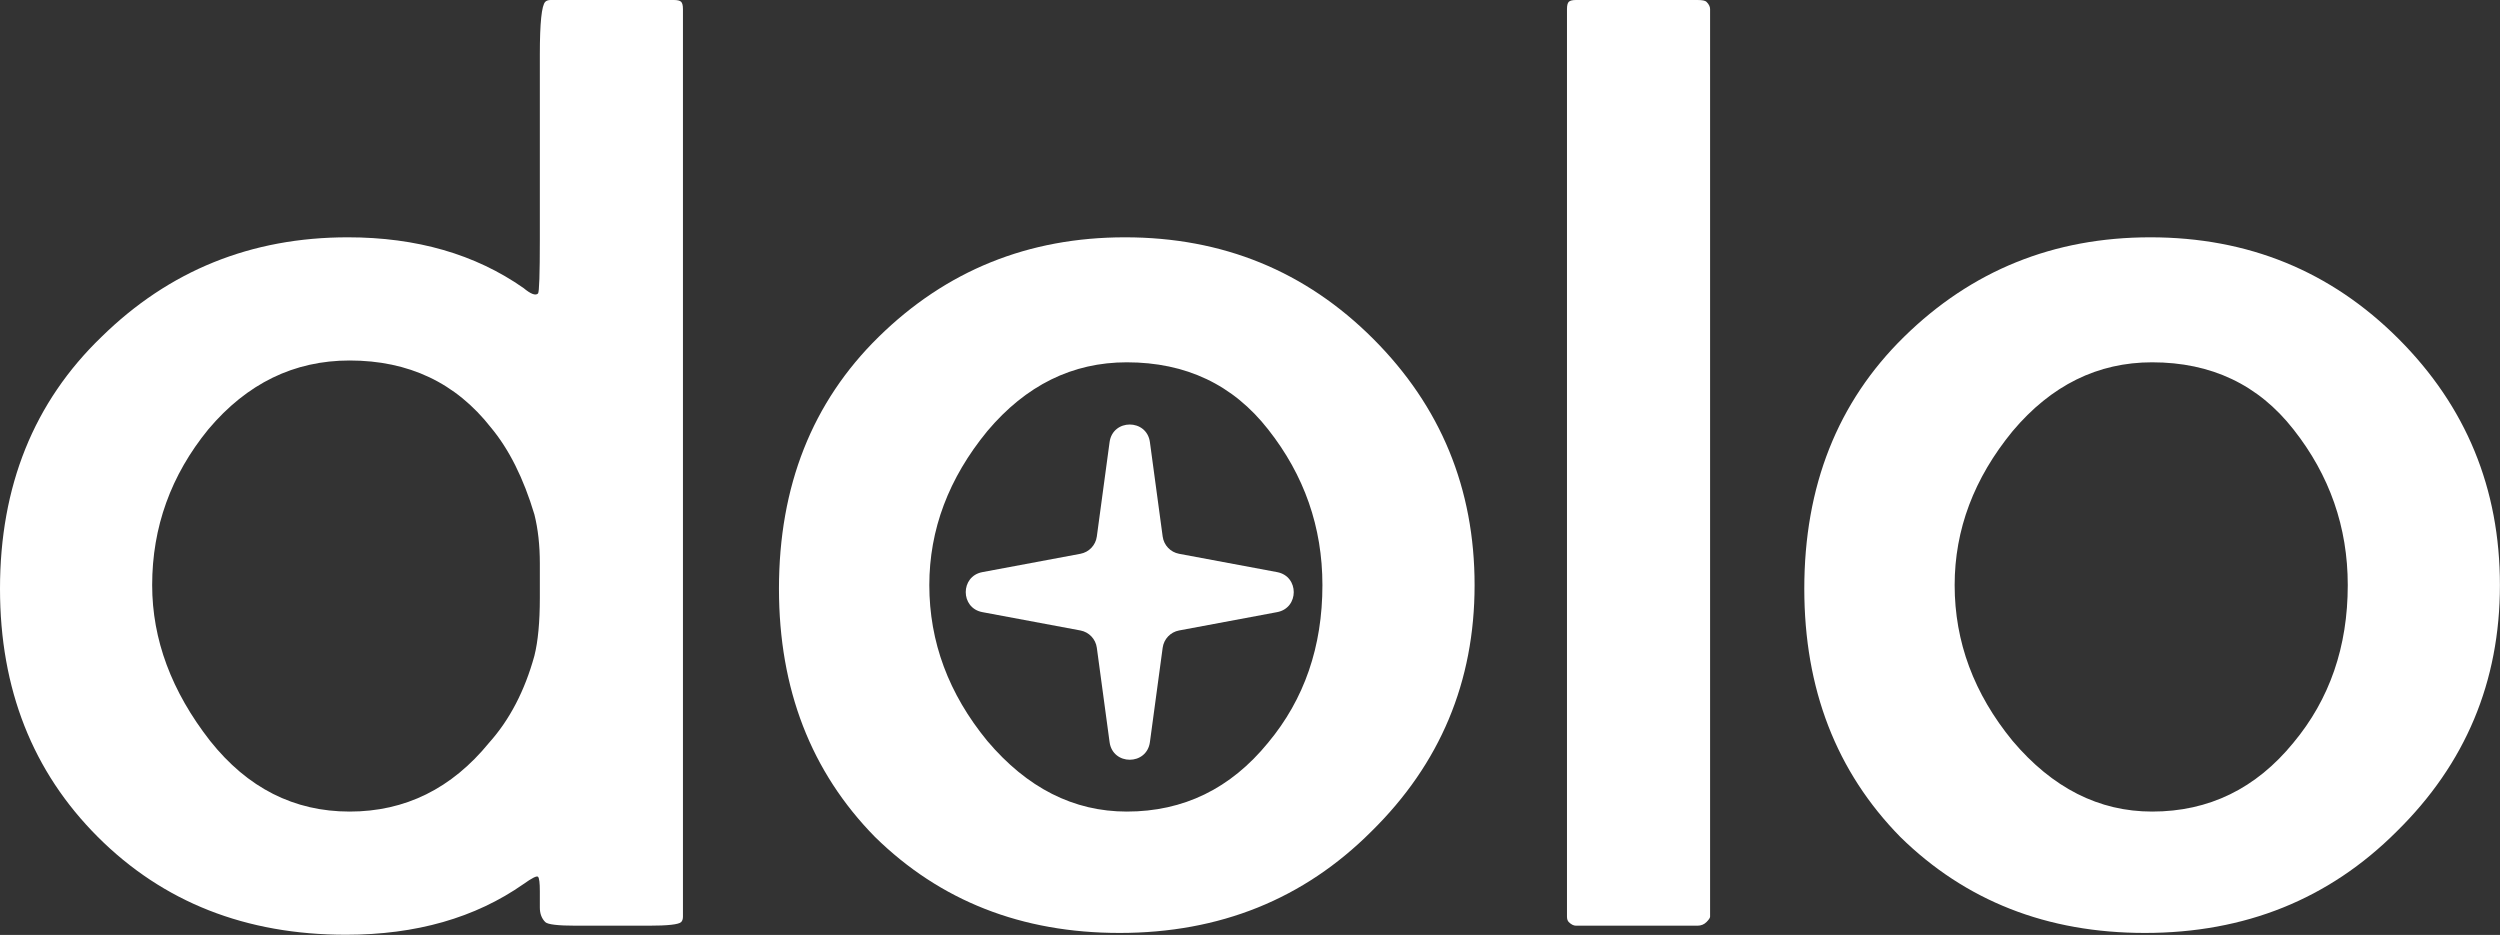
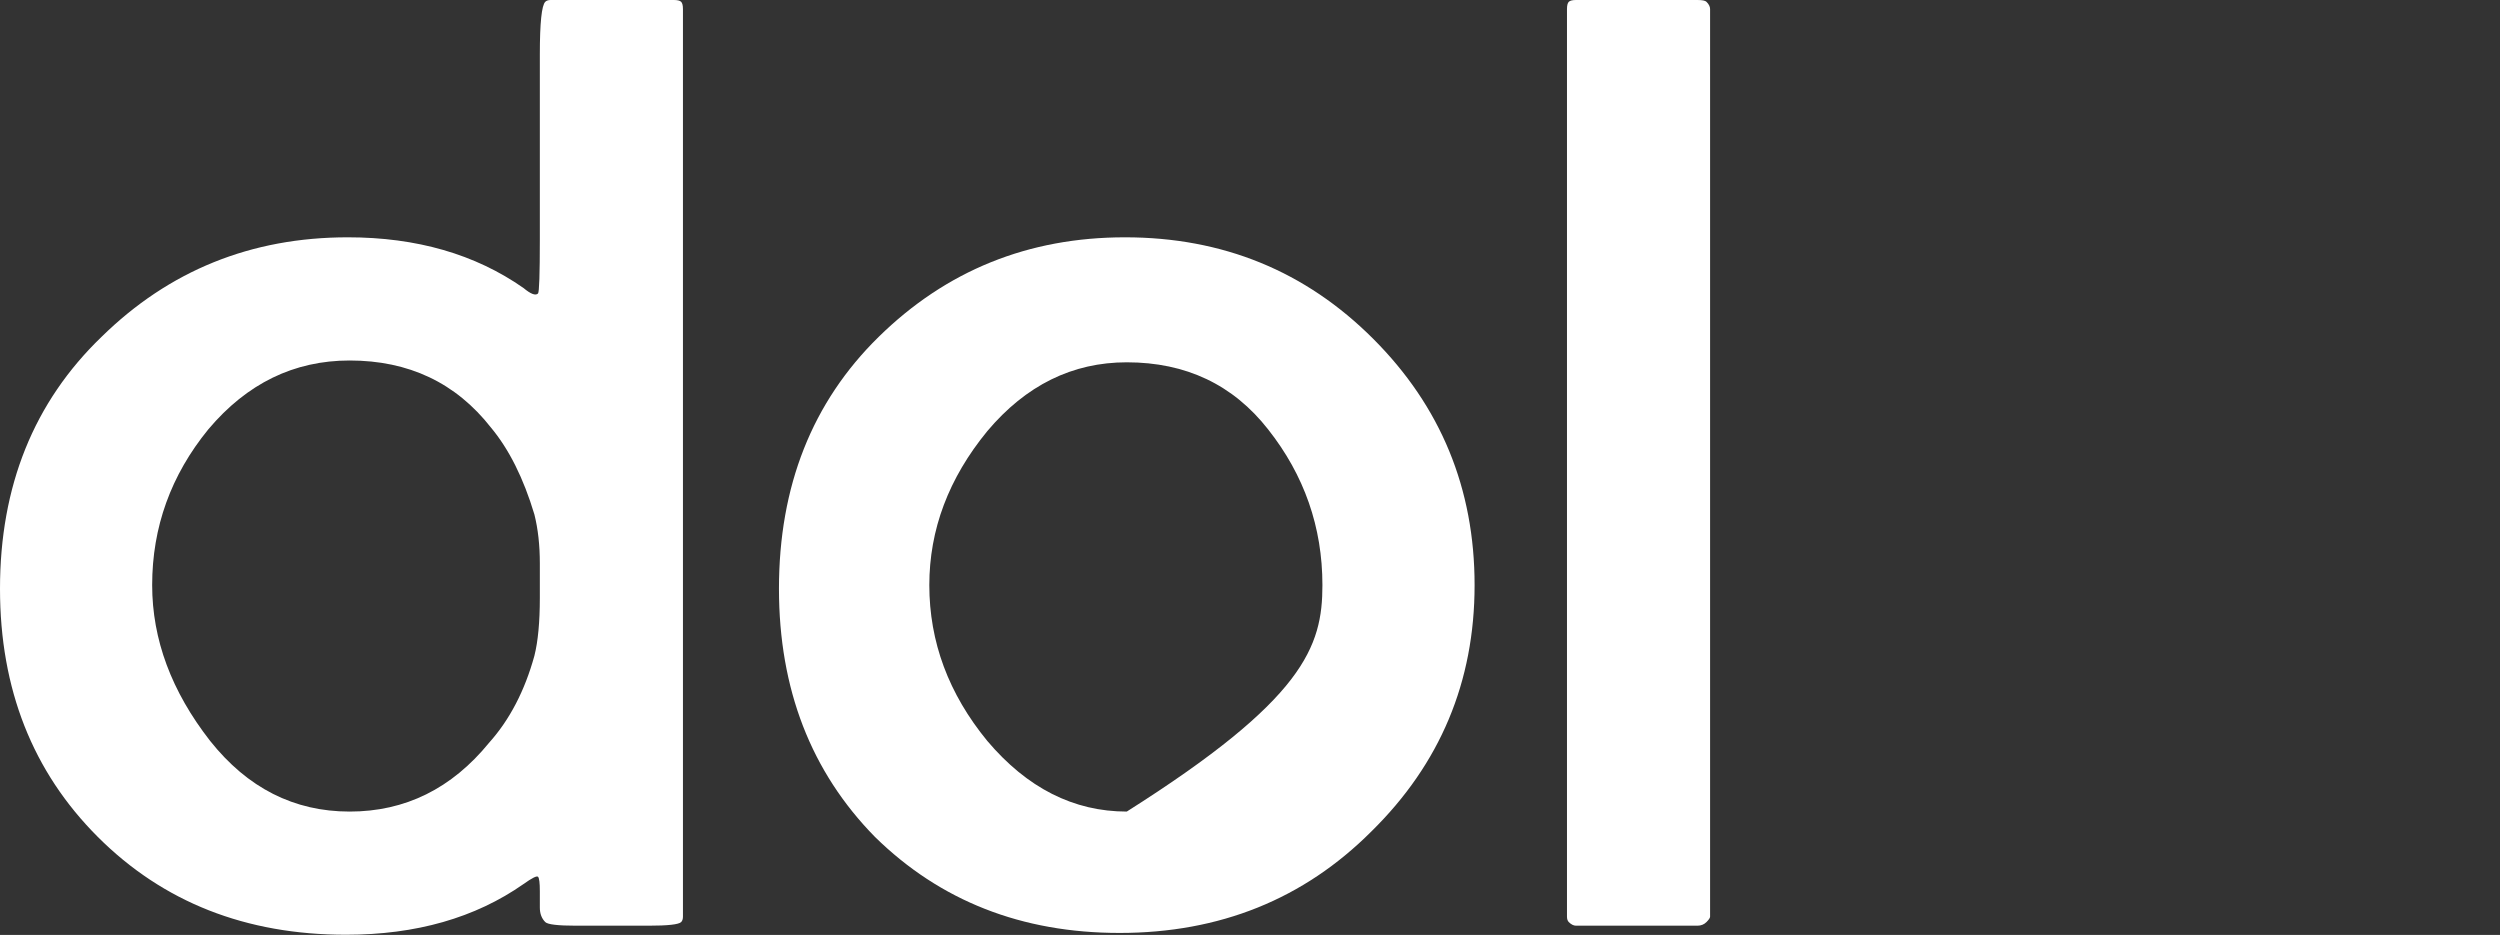
<svg xmlns="http://www.w3.org/2000/svg" width="1206" height="451" viewBox="0 0 1206 451" fill="none">
  <rect x="0" y="0" width="1206" height="451" fill="#333333" stroke="none" />
  <path d="M260.418 115.353V26.217C260.418 11.069 261.292 2.622 263.039 0.874C263.622 0.291 264.496 0 265.661 0L325.085 0C326.833 0 327.998 0.291 328.581 0.874C329.163 1.456 329.455 2.622 329.455 4.369L329.455 442.186C329.455 443.351 329.163 444.225 328.581 444.808C327.416 445.973 322.172 446.555 312.851 446.555H277.895C269.157 446.555 264.205 445.973 263.039 444.808C261.292 443.06 260.418 440.729 260.418 437.816V429.952C260.418 425.873 260.126 423.543 259.544 422.96C258.961 422.378 256.631 423.543 252.553 426.456C229.249 442.768 200.702 450.925 166.912 450.925C118.557 450.925 78.65 435.195 47.19 403.735C15.73 372.275 0 332.368 0 284.013C0 234.493 16.312 194.003 48.938 162.543C81.563 130.5 121.179 114.479 167.786 114.479C200.994 114.479 229.249 122.635 252.553 138.948C256.048 141.861 258.379 142.735 259.544 141.569C260.126 140.987 260.418 132.248 260.418 115.353ZM260.418 288.382V271.778C260.418 263.039 259.544 255.174 257.796 248.183C252.553 230.706 245.562 216.724 236.823 206.237C219.928 184.681 197.207 173.903 168.66 173.903C141.861 173.903 119.14 184.972 100.497 207.111C82.436 229.249 73.406 254.301 73.406 282.265C73.406 308.481 82.728 333.533 101.371 357.419C119.431 380.14 141.861 391.501 168.66 391.501C195.459 391.501 217.889 380.431 235.949 358.293C245.853 347.224 253.135 333.242 257.796 316.346C259.544 309.355 260.418 300.034 260.418 288.382Z" fill="white" />
-   <path d="M542.683 114.479C589.872 114.479 629.78 130.791 662.405 163.417C695.03 196.042 711.342 235.658 711.342 282.265C711.342 328.872 694.739 368.488 661.531 401.113C628.906 433.738 588.416 450.051 540.061 450.051C492.871 450.051 453.546 434.612 422.086 403.735C391.209 372.275 375.771 332.368 375.771 284.013C375.771 234.493 391.792 194.003 423.834 162.543C456.459 130.5 496.075 114.479 542.683 114.479ZM543.557 174.777C517.34 174.777 494.91 185.846 476.267 207.985C457.624 230.706 448.303 255.466 448.303 282.265C448.303 309.647 457.624 334.698 476.267 357.419C495.493 380.14 517.923 391.501 543.557 391.501C570.938 391.501 593.659 380.431 611.72 358.293C629.197 337.32 637.936 311.977 637.936 282.265C637.936 254.301 629.197 229.249 611.72 207.111C594.824 185.555 572.103 174.777 543.557 174.777Z" fill="white" />
+   <path d="M542.683 114.479C589.872 114.479 629.78 130.791 662.405 163.417C695.03 196.042 711.342 235.658 711.342 282.265C711.342 328.872 694.739 368.488 661.531 401.113C628.906 433.738 588.416 450.051 540.061 450.051C492.871 450.051 453.546 434.612 422.086 403.735C391.209 372.275 375.771 332.368 375.771 284.013C375.771 234.493 391.792 194.003 423.834 162.543C456.459 130.5 496.075 114.479 542.683 114.479ZM543.557 174.777C517.34 174.777 494.91 185.846 476.267 207.985C457.624 230.706 448.303 255.466 448.303 282.265C448.303 309.647 457.624 334.698 476.267 357.419C495.493 380.14 517.923 391.501 543.557 391.501C629.197 337.32 637.936 311.977 637.936 282.265C637.936 254.301 629.197 229.249 611.72 207.111C594.824 185.555 572.103 174.777 543.557 174.777Z" fill="white" />
  <path d="M824.948 4.369L824.948 442.186C824.948 442.768 824.365 443.642 823.2 444.808C822.035 445.973 820.578 446.555 818.83 446.555H760.28C759.115 446.555 757.95 445.973 756.784 444.808C756.202 444.225 755.911 443.351 755.911 442.186L755.911 4.369C755.911 2.622 756.202 1.456 756.784 0.874C757.367 0.291 758.532 0 760.28 0L818.83 0C821.161 0 822.617 0.291 823.2 0.874C824.365 2.039 824.948 3.204 824.948 4.369Z" fill="white" />
-   <path d="M1037.3 114.479C1084.49 114.479 1124.4 130.791 1157.02 163.417C1189.65 196.042 1205.96 235.658 1205.96 282.265C1205.96 328.872 1189.36 368.488 1156.15 401.113C1123.52 433.738 1083.03 450.051 1034.68 450.051C987.49 450.051 948.165 434.612 916.705 403.735C885.828 372.275 870.39 332.368 870.39 284.013C870.39 234.493 886.411 194.003 918.453 162.543C951.078 130.5 990.694 114.479 1037.3 114.479ZM1038.18 174.777C1011.96 174.777 989.529 185.846 970.886 207.985C952.243 230.706 942.922 255.466 942.922 282.265C942.922 309.647 952.243 334.698 970.886 357.419C990.112 380.14 1012.54 391.501 1038.18 391.501C1065.56 391.501 1088.28 380.431 1106.34 358.293C1123.82 337.32 1132.56 311.977 1132.56 282.265C1132.56 254.301 1123.82 229.249 1106.34 207.111C1089.44 185.555 1066.72 174.777 1038.18 174.777Z" fill="white" />
-   <path d="M535.262 213.286C536.794 201.952 553.184 201.952 554.716 213.286L560.872 258.817C561.439 263.013 564.633 266.372 568.795 267.15L616.094 275.994C626.776 277.991 626.776 293.293 616.094 295.291L568.795 304.134C564.633 304.913 561.439 308.272 560.872 312.468L554.716 357.998C553.184 369.333 536.794 369.333 535.262 357.998L529.107 312.468C528.539 308.272 525.346 304.913 521.184 304.134L473.885 295.291C463.203 293.293 463.203 277.991 473.885 275.994L521.184 267.15C525.346 266.372 528.539 263.013 529.107 258.817L535.262 213.286Z" fill="white" />
</svg>